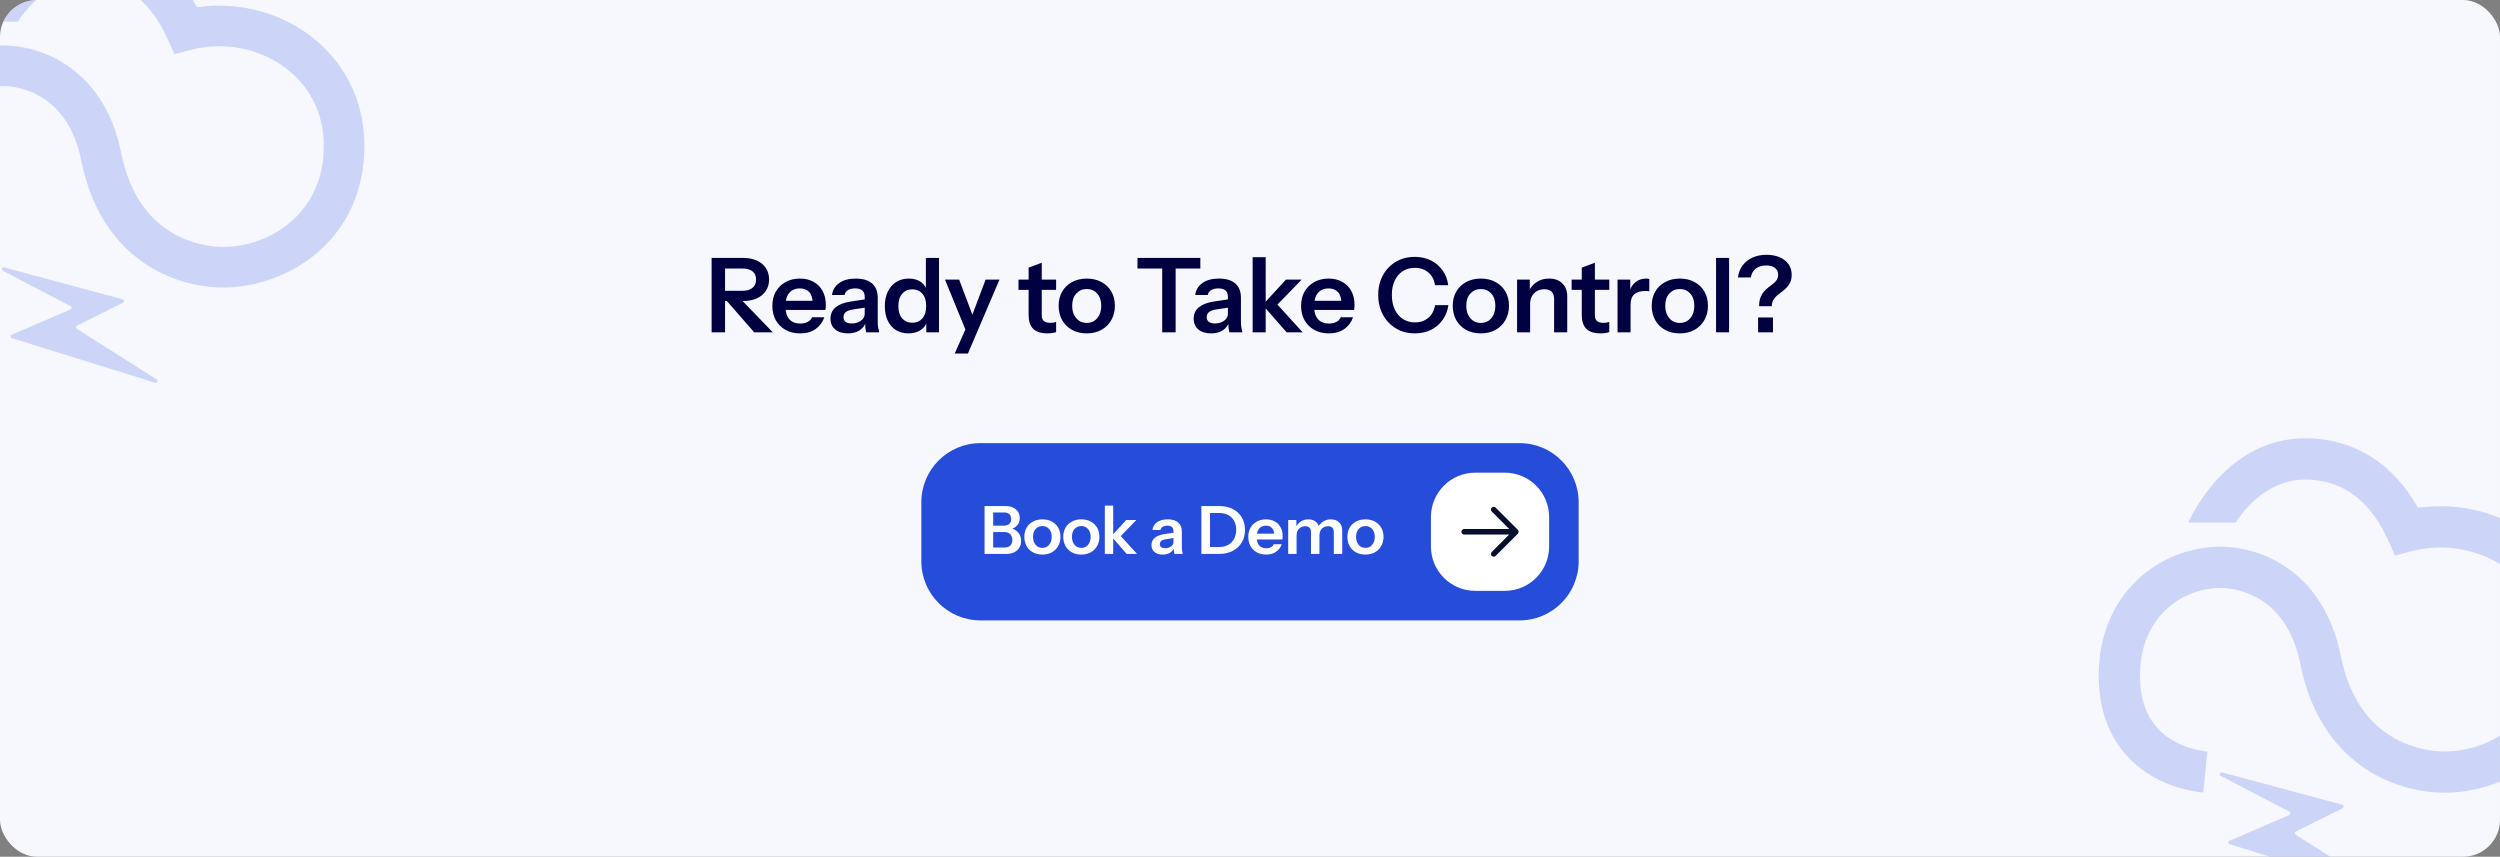
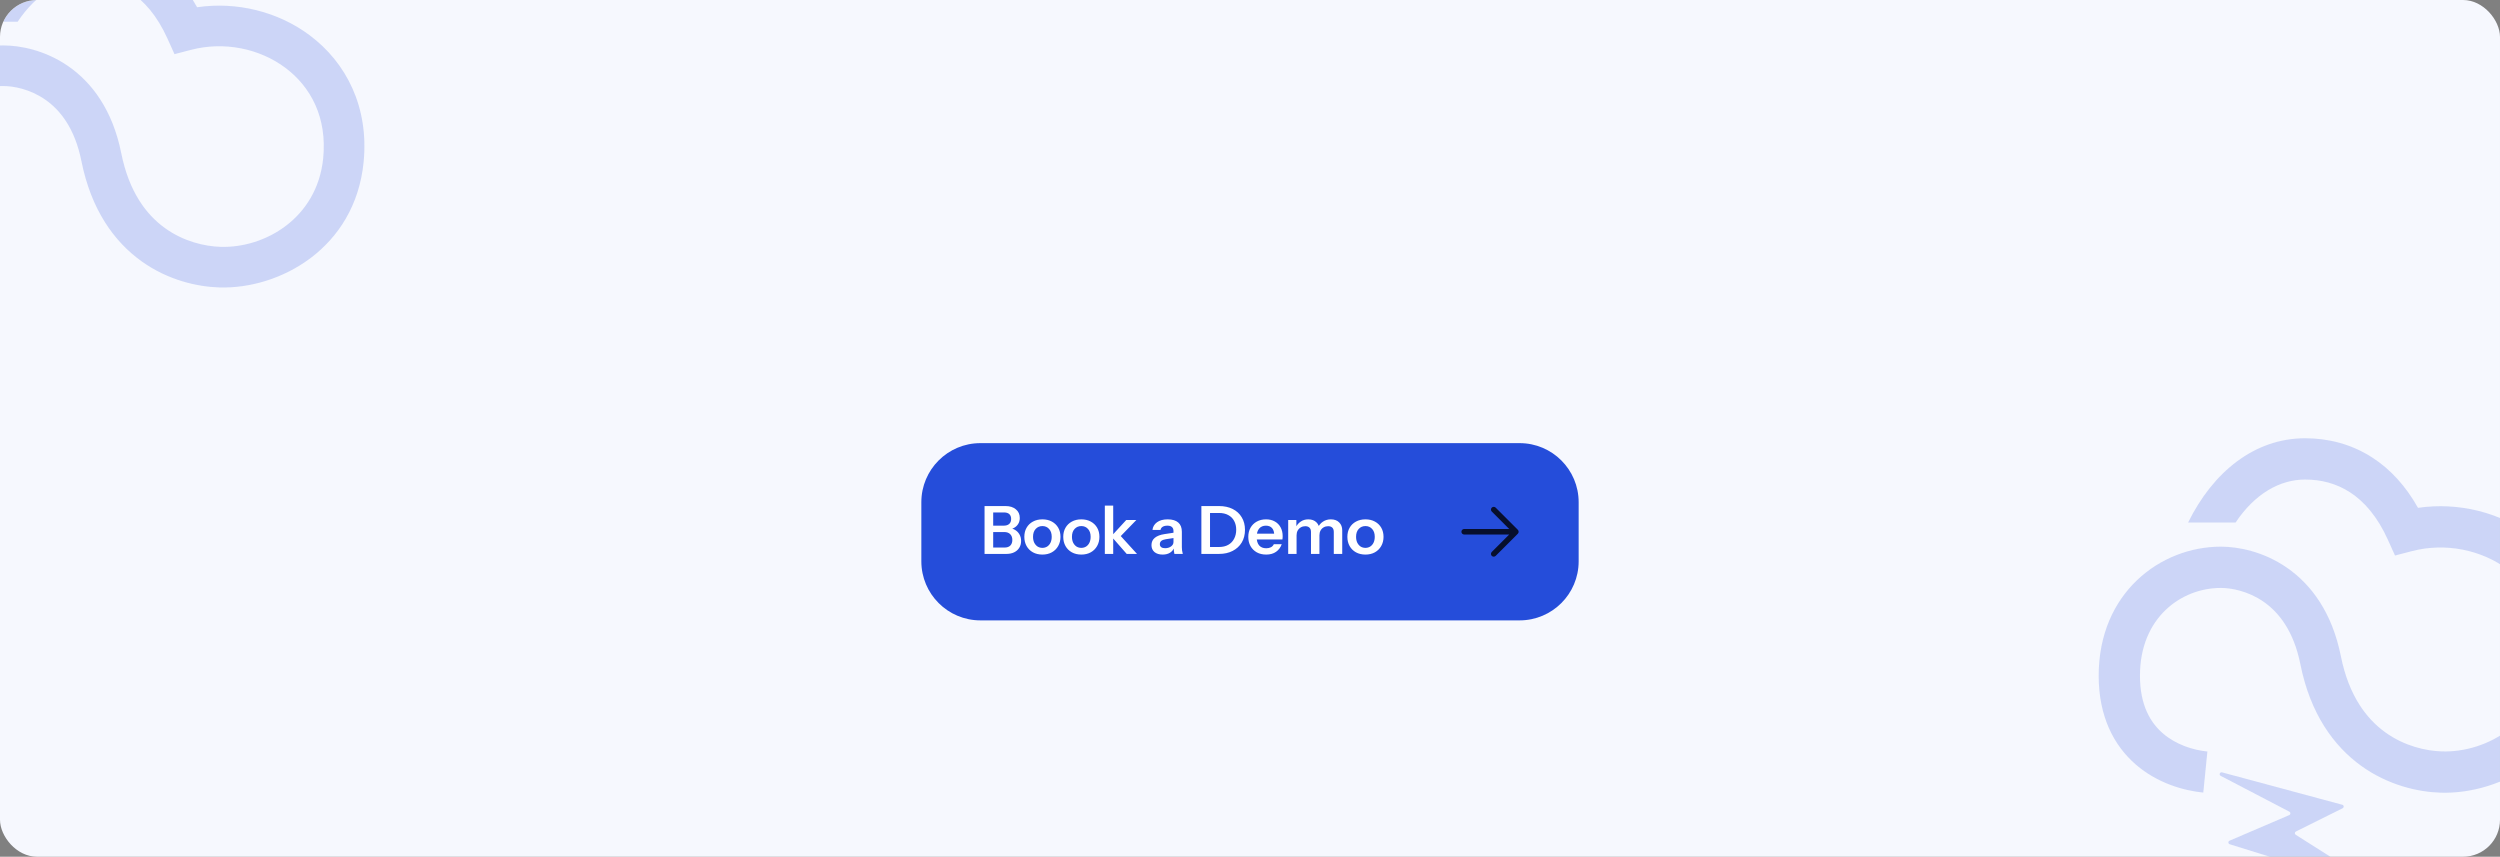
<svg xmlns="http://www.w3.org/2000/svg" width="677" height="232" viewBox="0 0 677 232" fill="none">
  <rect x="0" y="0" width="677" height="232" fill="#808080" stroke="none" />
  <g clip-path="url(#clip0_7434_633)">
    <rect width="677" height="232" rx="10" fill="#F6F8FE" />
    <g opacity="0.2">
      <path d="M634.29 217.925L601.736 209.156C601.145 208.997 600.823 209.821 601.366 210.105L619.963 219.805C620.346 220.005 620.325 220.561 619.928 220.73L603.755 227.662C603.318 227.849 603.35 228.48 603.805 228.621L643.238 240.904C643.81 241.082 644.17 240.302 643.664 239.982L621.689 226.061C621.352 225.847 621.377 225.347 621.735 225.169L634.384 218.878C634.806 218.668 634.745 218.047 634.29 217.925Z" fill="#254DDA" />
      <path fill-rule="evenodd" clip-rule="evenodd" d="M624.232 129.861C617.418 129.861 610.645 133.646 605.392 141.51C601.401 141.51 594.878 141.51 592.535 141.51C599.273 127.813 610.503 118.679 624.232 118.679C630.384 118.679 636.716 120.197 642.492 123.949C647.261 127.047 651.439 131.529 654.795 137.52C665.801 135.915 677.109 138.756 685.787 145.244C695.798 152.728 702.173 164.985 700.617 180.282C698.213 203.915 677.511 215.196 660.861 214.658C654.887 214.466 646.801 212.707 639.443 207.418C631.956 202.037 625.623 193.281 622.943 179.881C621.114 170.738 616.997 165.737 612.954 162.939C608.76 160.035 604.219 159.215 601.401 159.215C590.732 159.215 579.502 167.202 579.502 182.978C579.502 190.99 582.353 195.703 585.717 198.605C589.273 201.672 593.9 203.12 597.764 203.507L596.651 214.634C591.197 214.088 584.175 212.042 578.413 207.073C572.458 201.936 568.32 194.069 568.32 182.978C568.32 160.547 585.046 148.033 601.401 148.033C606.039 148.033 612.913 149.309 619.319 153.744C625.876 158.284 631.543 165.864 633.908 177.688C636.068 188.487 640.92 194.709 645.969 198.338C651.147 202.06 656.95 203.344 661.222 203.482C673.459 203.877 687.82 195.587 689.492 179.151C690.637 167.889 686.062 159.412 679.091 154.2C671.97 148.876 662.215 146.88 653.133 149.249L648.568 150.44L646.627 146.14C643.737 139.742 640.124 135.746 636.4 133.327C632.672 130.905 628.52 129.861 624.232 129.861Z" fill="#254DDA" />
    </g>
    <g opacity="0.2">
-       <path d="M33.209 81.052L1.186 72.426C0.605 72.27 0.288 73.081 0.822 73.359L19.117 82.902C19.493 83.098 19.473 83.645 19.082 83.812L3.173 90.631C2.742 90.815 2.774 91.435 3.221 91.574L42.012 103.656C42.574 103.832 42.929 103.065 42.431 102.749L20.814 89.055C20.482 88.845 20.508 88.353 20.859 88.178L33.302 81.989C33.718 81.783 33.657 81.172 33.209 81.052Z" fill="#254DDA" />
      <path fill-rule="evenodd" clip-rule="evenodd" d="M23.316 -5.576C16.612 -5.576 9.95 -1.854 4.783 5.882C0.857 5.882 -5.56 5.882 -7.865 5.882C-1.237 -7.592 9.81 -16.577 23.316 -16.577C29.367 -16.577 35.596 -15.083 41.278 -11.392C45.969 -8.345 50.079 -3.936 53.381 1.958C64.207 0.379 75.331 3.174 83.867 9.555C93.715 16.918 99.986 28.975 98.455 44.023C96.091 67.271 75.726 78.367 59.347 77.839C53.471 77.649 45.517 75.919 38.279 70.717C30.914 65.423 24.684 56.81 22.047 43.628C20.248 34.634 16.198 29.715 12.221 26.962C8.095 24.106 3.628 23.299 0.857 23.299C-9.639 23.299 -20.685 31.156 -20.685 46.675C-20.685 54.556 -17.881 59.193 -14.572 62.047C-11.074 65.064 -6.522 66.489 -2.721 66.869L-3.816 77.815C-9.181 77.278 -16.088 75.265 -21.757 70.377C-27.615 65.324 -31.686 57.585 -31.686 46.675C-31.686 24.609 -15.232 12.299 0.857 12.299C5.419 12.299 12.181 13.555 18.483 17.918C24.933 22.383 30.508 29.84 32.834 41.471C34.959 52.094 39.731 58.214 44.698 61.784C49.792 65.446 55.5 66.709 59.702 66.845C71.741 67.233 85.867 59.079 87.512 42.91C88.638 31.832 84.138 23.493 77.281 18.366C70.275 13.129 60.68 11.165 51.746 13.496L47.255 14.667L45.345 10.438C42.503 4.143 38.948 0.212 35.286 -2.167C31.618 -4.549 27.533 -5.576 23.316 -5.576Z" fill="#254DDA" />
    </g>
-     <path d="M192.704 90V69.84H201.216C202.653 69.84 203.904 70.083 204.968 70.568C206.032 71.053 206.844 71.735 207.404 72.612C207.982 73.489 208.272 74.516 208.272 75.692C208.272 76.849 207.982 77.867 207.404 78.744C206.844 79.621 206.032 80.303 204.968 80.788C203.904 81.273 202.653 81.516 201.216 81.516H195.56V78.744H201.104C202.28 78.744 203.176 78.473 203.792 77.932C204.426 77.391 204.744 76.644 204.744 75.692C204.744 74.74 204.436 74.012 203.82 73.508C203.204 72.985 202.298 72.724 201.104 72.724H196.344V90H192.704ZM204.24 90L195.252 79.696H199.34L209.28 90H204.24ZM216.686 90.28C215.174 90.28 213.848 89.963 212.71 89.328C211.59 88.693 210.712 87.816 210.078 86.696C209.462 85.576 209.154 84.288 209.154 82.832C209.154 81.376 209.462 80.097 210.078 78.996C210.712 77.876 211.59 77.008 212.71 76.392C213.83 75.757 215.136 75.44 216.63 75.44C218.048 75.44 219.28 75.739 220.326 76.336C221.371 76.915 222.183 77.736 222.762 78.8C223.34 79.864 223.63 81.105 223.63 82.524C223.63 82.785 223.62 83.028 223.602 83.252C223.583 83.476 223.555 83.7 223.518 83.924H211.338V81.46H220.802L220.074 82.132C220.074 80.788 219.766 79.78 219.15 79.108C218.534 78.436 217.675 78.1 216.574 78.1C215.379 78.1 214.427 78.511 213.718 79.332C213.027 80.153 212.682 81.339 212.682 82.888C212.682 84.419 213.027 85.595 213.718 86.416C214.427 87.219 215.426 87.62 216.714 87.62C217.46 87.62 218.114 87.48 218.674 87.2C219.234 86.92 219.644 86.491 219.906 85.912H223.238C222.771 87.256 221.978 88.32 220.858 89.104C219.756 89.888 218.366 90.28 216.686 90.28ZM234.555 90C234.462 89.627 234.387 89.216 234.331 88.768C234.294 88.32 234.275 87.779 234.275 87.144H234.163V80.368C234.163 79.621 233.948 79.061 233.519 78.688C233.108 78.296 232.474 78.1 231.615 78.1C230.775 78.1 230.103 78.259 229.599 78.576C229.114 78.875 228.815 79.313 228.703 79.892H225.315C225.464 78.567 226.099 77.493 227.219 76.672C228.339 75.851 229.842 75.44 231.727 75.44C233.687 75.44 235.171 75.888 236.179 76.784C237.187 77.661 237.691 78.959 237.691 80.676V87.144C237.691 87.592 237.719 88.049 237.775 88.516C237.85 88.983 237.952 89.477 238.083 90H234.555ZM229.599 90.28C228.162 90.28 227.014 89.925 226.155 89.216C225.315 88.488 224.895 87.517 224.895 86.304C224.895 84.997 225.371 83.961 226.323 83.196C227.275 82.431 228.619 81.917 230.355 81.656L234.807 80.984V83.224L230.943 83.812C230.103 83.943 229.468 84.176 229.039 84.512C228.628 84.848 228.423 85.315 228.423 85.912C228.423 86.453 228.619 86.873 229.011 87.172C229.403 87.452 229.944 87.592 230.635 87.592C231.643 87.592 232.483 87.34 233.155 86.836C233.827 86.332 234.163 85.716 234.163 84.988L234.555 87.144C234.182 88.171 233.566 88.955 232.707 89.496C231.867 90.019 230.831 90.28 229.599 90.28ZM250.838 90V86.78L251.118 86.836C250.875 87.881 250.287 88.721 249.354 89.356C248.42 89.972 247.31 90.28 246.022 90.28C244.715 90.28 243.576 89.981 242.606 89.384C241.654 88.768 240.916 87.909 240.394 86.808C239.871 85.707 239.61 84.409 239.61 82.916C239.61 81.404 239.88 80.088 240.422 78.968C240.963 77.848 241.719 76.98 242.69 76.364C243.679 75.748 244.827 75.44 246.134 75.44C247.478 75.44 248.588 75.767 249.466 76.42C250.343 77.055 250.884 77.941 251.09 79.08L250.726 79.108V69.84H254.282V90H250.838ZM247.058 87.396C248.196 87.396 249.102 87.004 249.774 86.22C250.464 85.417 250.81 84.297 250.81 82.86C250.81 81.423 250.464 80.312 249.774 79.528C249.083 78.744 248.168 78.352 247.03 78.352C245.91 78.352 245.004 78.753 244.314 79.556C243.623 80.34 243.278 81.451 243.278 82.888C243.278 84.325 243.623 85.436 244.314 86.22C245.004 87.004 245.919 87.396 247.058 87.396ZM258.532 95.74L262.228 87.452L262.872 86.388L266.904 75.72H270.656L262.116 95.74H258.532ZM261.696 89.86L255.9 75.72H259.736L264.58 88.544L261.696 89.86ZM283.674 90.28C281.919 90.28 280.622 89.869 279.782 89.048C278.961 88.208 278.55 86.957 278.55 85.296V72.472L282.106 71.156V85.38C282.106 86.071 282.293 86.584 282.666 86.92C283.039 87.256 283.627 87.424 284.43 87.424C284.747 87.424 285.027 87.405 285.27 87.368C285.531 87.312 285.774 87.247 285.998 87.172V89.916C285.774 90.028 285.457 90.112 285.046 90.168C284.635 90.243 284.178 90.28 283.674 90.28ZM275.806 78.492V75.72H285.998V78.492H275.806ZM294.295 90.28C292.783 90.28 291.449 89.963 290.291 89.328C289.153 88.693 288.266 87.816 287.631 86.696C286.997 85.557 286.679 84.26 286.679 82.804C286.679 81.348 286.997 80.069 287.631 78.968C288.266 77.867 289.153 77.008 290.291 76.392C291.449 75.757 292.783 75.44 294.295 75.44C295.826 75.44 297.161 75.757 298.299 76.392C299.438 77.008 300.325 77.867 300.959 78.968C301.594 80.069 301.911 81.348 301.911 82.804C301.911 84.26 301.585 85.557 300.931 86.696C300.297 87.816 299.41 88.693 298.271 89.328C297.133 89.963 295.807 90.28 294.295 90.28ZM294.295 87.452C295.042 87.452 295.714 87.265 296.311 86.892C296.909 86.5 297.375 85.959 297.711 85.268C298.047 84.559 298.215 83.728 298.215 82.776C298.215 81.376 297.842 80.275 297.095 79.472C296.367 78.669 295.434 78.268 294.295 78.268C293.157 78.268 292.214 78.669 291.467 79.472C290.721 80.275 290.347 81.376 290.347 82.776C290.347 83.728 290.515 84.559 290.851 85.268C291.206 85.959 291.673 86.5 292.251 86.892C292.849 87.265 293.53 87.452 294.295 87.452ZM314.721 90V72.724H308.029V69.84H325.053V72.724H318.361V90H314.721ZM332.91 90C332.816 89.627 332.742 89.216 332.686 88.768C332.648 88.32 332.63 87.779 332.63 87.144H332.518V80.368C332.518 79.621 332.303 79.061 331.874 78.688C331.463 78.296 330.828 78.1 329.97 78.1C329.13 78.1 328.458 78.259 327.954 78.576C327.468 78.875 327.17 79.313 327.058 79.892H323.67C323.819 78.567 324.454 77.493 325.574 76.672C326.694 75.851 328.196 75.44 330.082 75.44C332.042 75.44 333.526 75.888 334.534 76.784C335.542 77.661 336.046 78.959 336.046 80.676V87.144C336.046 87.592 336.074 88.049 336.13 88.516C336.204 88.983 336.307 89.477 336.438 90H332.91ZM327.954 90.28C326.516 90.28 325.368 89.925 324.51 89.216C323.67 88.488 323.25 87.517 323.25 86.304C323.25 84.997 323.726 83.961 324.678 83.196C325.63 82.431 326.974 81.917 328.71 81.656L333.162 80.984V83.224L329.298 83.812C328.458 83.943 327.823 84.176 327.394 84.512C326.983 84.848 326.778 85.315 326.778 85.912C326.778 86.453 326.974 86.873 327.366 87.172C327.758 87.452 328.299 87.592 328.99 87.592C329.998 87.592 330.838 87.34 331.51 86.836C332.182 86.332 332.518 85.716 332.518 84.988L332.91 87.144C332.536 88.171 331.92 88.955 331.062 89.496C330.222 90.019 329.186 90.28 327.954 90.28ZM339.219 90V69.644H342.747V90H339.219ZM348.431 90L341.935 82.58L348.235 75.72H352.491L345.211 83.224L345.407 81.908L352.771 90H348.431ZM359.86 90.28C358.348 90.28 357.023 89.963 355.884 89.328C354.764 88.693 353.887 87.816 353.252 86.696C352.636 85.576 352.328 84.288 352.328 82.832C352.328 81.376 352.636 80.097 353.252 78.996C353.887 77.876 354.764 77.008 355.884 76.392C357.004 75.757 358.311 75.44 359.804 75.44C361.223 75.44 362.455 75.739 363.5 76.336C364.545 76.915 365.357 77.736 365.936 78.8C366.515 79.864 366.804 81.105 366.804 82.524C366.804 82.785 366.795 83.028 366.776 83.252C366.757 83.476 366.729 83.7 366.692 83.924H354.512V81.46H363.976L363.248 82.132C363.248 80.788 362.94 79.78 362.324 79.108C361.708 78.436 360.849 78.1 359.748 78.1C358.553 78.1 357.601 78.511 356.892 79.332C356.201 80.153 355.856 81.339 355.856 82.888C355.856 84.419 356.201 85.595 356.892 86.416C357.601 87.219 358.6 87.62 359.888 87.62C360.635 87.62 361.288 87.48 361.848 87.2C362.408 86.92 362.819 86.491 363.08 85.912H366.412C365.945 87.256 365.152 88.32 364.032 89.104C362.931 89.888 361.54 90.28 359.86 90.28ZM383.13 90.28C381.693 90.28 380.367 90.028 379.154 89.524C377.959 89.001 376.914 88.273 376.018 87.34C375.122 86.407 374.431 85.305 373.946 84.036C373.461 82.767 373.218 81.376 373.218 79.864C373.218 78.352 373.461 76.971 373.946 75.72C374.431 74.469 375.113 73.387 375.99 72.472C376.886 71.539 377.931 70.82 379.126 70.316C380.339 69.812 381.674 69.56 383.13 69.56C384.735 69.56 386.182 69.877 387.47 70.512C388.758 71.147 389.813 72.043 390.634 73.2C391.474 74.339 391.987 75.683 392.174 77.232H388.59C388.366 75.72 387.759 74.563 386.77 73.76C385.781 72.939 384.577 72.528 383.158 72.528C381.907 72.528 380.815 72.827 379.882 73.424C378.949 74.021 378.221 74.871 377.698 75.972C377.175 77.055 376.914 78.343 376.914 79.836C376.914 81.367 377.175 82.692 377.698 83.812C378.221 84.913 378.958 85.772 379.91 86.388C380.862 87.004 381.954 87.312 383.186 87.312C384.567 87.312 385.753 86.911 386.742 86.108C387.731 85.287 388.357 84.129 388.618 82.636H392.23C392.006 84.167 391.474 85.511 390.634 86.668C389.813 87.825 388.758 88.721 387.47 89.356C386.182 89.972 384.735 90.28 383.13 90.28ZM401.017 90.28C399.505 90.28 398.171 89.963 397.013 89.328C395.875 88.693 394.988 87.816 394.353 86.696C393.719 85.557 393.401 84.26 393.401 82.804C393.401 81.348 393.719 80.069 394.353 78.968C394.988 77.867 395.875 77.008 397.013 76.392C398.171 75.757 399.505 75.44 401.017 75.44C402.548 75.44 403.883 75.757 405.021 76.392C406.16 77.008 407.047 77.867 407.681 78.968C408.316 80.069 408.633 81.348 408.633 82.804C408.633 84.26 408.307 85.557 407.653 86.696C407.019 87.816 406.132 88.693 404.993 89.328C403.855 89.963 402.529 90.28 401.017 90.28ZM401.017 87.452C401.764 87.452 402.436 87.265 403.033 86.892C403.631 86.5 404.097 85.959 404.433 85.268C404.769 84.559 404.937 83.728 404.937 82.776C404.937 81.376 404.564 80.275 403.817 79.472C403.089 78.669 402.156 78.268 401.017 78.268C399.879 78.268 398.936 78.669 398.189 79.472C397.443 80.275 397.069 81.376 397.069 82.776C397.069 83.728 397.237 84.559 397.573 85.268C397.928 85.959 398.395 86.5 398.973 86.892C399.571 87.265 400.252 87.452 401.017 87.452ZM410.828 90V75.72H414.272V79.08H414.356V90H410.828ZM420.852 90V80.984C420.852 80.107 420.628 79.444 420.18 78.996C419.732 78.548 419.079 78.324 418.22 78.324C417.474 78.324 416.802 78.492 416.204 78.828C415.626 79.164 415.168 79.631 414.832 80.228C414.515 80.825 414.356 81.516 414.356 82.3L413.992 78.884C414.478 77.839 415.187 77.008 416.12 76.392C417.054 75.757 418.174 75.44 419.48 75.44C421.03 75.44 422.234 75.879 423.092 76.756C423.97 77.633 424.408 78.8 424.408 80.256V90H420.852ZM433.465 90.28C431.711 90.28 430.413 89.869 429.573 89.048C428.752 88.208 428.341 86.957 428.341 85.296V72.472L431.897 71.156V85.38C431.897 86.071 432.084 86.584 432.457 86.92C432.831 87.256 433.419 87.424 434.221 87.424C434.539 87.424 434.819 87.405 435.061 87.368C435.323 87.312 435.565 87.247 435.789 87.172V89.916C435.565 90.028 435.248 90.112 434.837 90.168C434.427 90.243 433.969 90.28 433.465 90.28ZM425.597 78.492V75.72H435.789V78.492H425.597ZM438.028 90V75.72H441.472V79.164H441.556V90H438.028ZM441.556 82.552L441.192 79.164C441.528 77.951 442.098 77.027 442.9 76.392C443.703 75.757 444.664 75.44 445.784 75.44C446.176 75.44 446.456 75.477 446.624 75.552V78.884C446.531 78.847 446.4 78.828 446.232 78.828C446.064 78.809 445.859 78.8 445.616 78.8C444.254 78.8 443.236 79.099 442.564 79.696C441.892 80.293 441.556 81.245 441.556 82.552ZM454.898 90.28C453.386 90.28 452.051 89.963 450.894 89.328C449.755 88.693 448.868 87.816 448.234 86.696C447.599 85.557 447.282 84.26 447.282 82.804C447.282 81.348 447.599 80.069 448.234 78.968C448.868 77.867 449.755 77.008 450.894 76.392C452.051 75.757 453.386 75.44 454.898 75.44C456.428 75.44 457.763 75.757 458.902 76.392C460.04 77.008 460.927 77.867 461.562 78.968C462.196 80.069 462.514 81.348 462.514 82.804C462.514 84.26 462.187 85.557 461.534 86.696C460.899 87.816 460.012 88.693 458.874 89.328C457.735 89.963 456.41 90.28 454.898 90.28ZM454.898 87.452C455.644 87.452 456.316 87.265 456.914 86.892C457.511 86.5 457.978 85.959 458.314 85.268C458.65 84.559 458.818 83.728 458.818 82.776C458.818 81.376 458.444 80.275 457.698 79.472C456.97 78.669 456.036 78.268 454.898 78.268C453.759 78.268 452.816 78.669 452.07 79.472C451.323 80.275 450.95 81.376 450.95 82.776C450.95 83.728 451.118 84.559 451.454 85.268C451.808 85.959 452.275 86.5 452.854 86.892C453.451 87.265 454.132 87.452 454.898 87.452ZM464.709 90V69.84H468.237V90H464.709ZM476.37 82.916C476.37 81.983 476.492 81.199 476.734 80.564C476.996 79.911 477.322 79.369 477.714 78.94C478.106 78.492 478.517 78.1 478.946 77.764C479.394 77.428 479.814 77.111 480.206 76.812C480.598 76.495 480.916 76.149 481.158 75.776C481.401 75.403 481.522 74.945 481.522 74.404C481.522 73.601 481.233 72.985 480.654 72.556C480.094 72.108 479.31 71.884 478.302 71.884C477.164 71.884 476.221 72.164 475.474 72.724C474.746 73.284 474.298 74.087 474.13 75.132H470.63C470.798 73.881 471.218 72.799 471.89 71.884C472.581 70.969 473.477 70.26 474.578 69.756C475.68 69.252 476.94 69 478.358 69C479.74 69 480.934 69.224 481.942 69.672C482.969 70.12 483.762 70.745 484.322 71.548C484.901 72.351 485.19 73.303 485.19 74.404C485.19 75.207 485.06 75.888 484.798 76.448C484.537 77.008 484.201 77.493 483.79 77.904C483.398 78.315 482.969 78.688 482.502 79.024C482.036 79.36 481.597 79.705 481.186 80.06C480.794 80.415 480.468 80.816 480.206 81.264C479.945 81.712 479.814 82.263 479.814 82.916H476.37ZM476.09 90V85.968H480.122V90H476.09Z" fill="#000041" />
    <path d="M249.5 136C249.5 127.163 256.663 120 265.5 120H411.5C420.337 120 427.5 127.163 427.5 136V152C427.5 160.837 420.337 168 411.5 168H265.5C256.663 168 249.5 160.837 249.5 152V136Z" fill="#254DDA" />
    <path d="M268.452 150V148.272H272.07C272.73 148.272 273.24 148.092 273.6 147.732C273.96 147.36 274.14 146.856 274.14 146.22C274.14 145.56 273.948 145.038 273.564 144.654C273.18 144.27 272.646 144.078 271.962 144.078H268.452V142.35H271.8C272.448 142.35 272.946 142.194 273.294 141.882C273.642 141.57 273.816 141.12 273.816 140.532C273.816 139.956 273.648 139.518 273.312 139.218C272.988 138.918 272.508 138.768 271.872 138.768H268.452V137.04H272.304C273.468 137.04 274.398 137.334 275.094 137.922C275.802 138.498 276.156 139.284 276.156 140.28C276.156 140.904 276.006 141.45 275.706 141.918C275.418 142.374 275.028 142.728 274.536 142.98C274.044 143.232 273.486 143.358 272.862 143.358L272.952 142.98C273.612 142.98 274.212 143.13 274.752 143.43C275.292 143.718 275.718 144.126 276.03 144.654C276.354 145.182 276.516 145.794 276.516 146.49C276.516 147.198 276.348 147.816 276.012 148.344C275.688 148.872 275.226 149.28 274.626 149.568C274.038 149.856 273.342 150 272.538 150H268.452ZM266.616 150V137.04H268.956V150H266.616ZM282.284 150.18C281.312 150.18 280.454 149.976 279.71 149.568C278.978 149.16 278.408 148.596 278 147.876C277.592 147.144 277.388 146.31 277.388 145.374C277.388 144.438 277.592 143.616 278 142.908C278.408 142.2 278.978 141.648 279.71 141.252C280.454 140.844 281.312 140.64 282.284 140.64C283.268 140.64 284.126 140.844 284.858 141.252C285.59 141.648 286.16 142.2 286.568 142.908C286.976 143.616 287.18 144.438 287.18 145.374C287.18 146.31 286.97 147.144 286.55 147.876C286.142 148.596 285.572 149.16 284.84 149.568C284.108 149.976 283.256 150.18 282.284 150.18ZM282.284 148.362C282.764 148.362 283.196 148.242 283.58 148.002C283.964 147.75 284.264 147.402 284.48 146.958C284.696 146.502 284.804 145.968 284.804 145.356C284.804 144.456 284.564 143.748 284.084 143.232C283.616 142.716 283.016 142.458 282.284 142.458C281.552 142.458 280.946 142.716 280.466 143.232C279.986 143.748 279.746 144.456 279.746 145.356C279.746 145.968 279.854 146.502 280.07 146.958C280.298 147.402 280.598 147.75 280.97 148.002C281.354 148.242 281.792 148.362 282.284 148.362ZM292.824 150.18C291.852 150.18 290.994 149.976 290.25 149.568C289.518 149.16 288.948 148.596 288.54 147.876C288.132 147.144 287.928 146.31 287.928 145.374C287.928 144.438 288.132 143.616 288.54 142.908C288.948 142.2 289.518 141.648 290.25 141.252C290.994 140.844 291.852 140.64 292.824 140.64C293.808 140.64 294.666 140.844 295.398 141.252C296.13 141.648 296.7 142.2 297.108 142.908C297.516 143.616 297.72 144.438 297.72 145.374C297.72 146.31 297.51 147.144 297.09 147.876C296.682 148.596 296.112 149.16 295.38 149.568C294.648 149.976 293.796 150.18 292.824 150.18ZM292.824 148.362C293.304 148.362 293.736 148.242 294.12 148.002C294.504 147.75 294.804 147.402 295.02 146.958C295.236 146.502 295.344 145.968 295.344 145.356C295.344 144.456 295.104 143.748 294.624 143.232C294.156 142.716 293.556 142.458 292.824 142.458C292.092 142.458 291.486 142.716 291.006 143.232C290.526 143.748 290.286 144.456 290.286 145.356C290.286 145.968 290.394 146.502 290.61 146.958C290.838 147.402 291.138 147.75 291.51 148.002C291.894 148.242 292.332 148.362 292.824 148.362ZM299.188 150V136.914H301.456V150H299.188ZM305.11 150L300.934 145.23L304.984 140.82H307.72L303.04 145.644L303.166 144.798L307.9 150H305.11ZM318.03 150C317.97 149.76 317.922 149.496 317.886 149.208C317.862 148.92 317.85 148.572 317.85 148.164H317.778V143.808C317.778 143.328 317.64 142.968 317.364 142.728C317.1 142.476 316.692 142.35 316.14 142.35C315.6 142.35 315.168 142.452 314.844 142.656C314.532 142.848 314.34 143.13 314.268 143.502H312.09C312.186 142.65 312.594 141.96 313.314 141.432C314.034 140.904 315 140.64 316.212 140.64C317.472 140.64 318.426 140.928 319.074 141.504C319.722 142.068 320.046 142.902 320.046 144.006V148.164C320.046 148.452 320.064 148.746 320.1 149.046C320.148 149.346 320.214 149.664 320.298 150H318.03ZM314.844 150.18C313.92 150.18 313.182 149.952 312.63 149.496C312.09 149.028 311.82 148.404 311.82 147.624C311.82 146.784 312.126 146.118 312.738 145.626C313.35 145.134 314.214 144.804 315.33 144.636L318.192 144.204V145.644L315.708 146.022C315.168 146.106 314.76 146.256 314.484 146.472C314.22 146.688 314.088 146.988 314.088 147.372C314.088 147.72 314.214 147.99 314.466 148.182C314.718 148.362 315.066 148.452 315.51 148.452C316.158 148.452 316.698 148.29 317.13 147.966C317.562 147.642 317.778 147.246 317.778 146.778L318.03 148.164C317.79 148.824 317.394 149.328 316.842 149.676C316.302 150.012 315.636 150.18 314.844 150.18ZM326.755 150V148.128H330.103C331.087 148.128 331.927 147.93 332.623 147.534C333.319 147.138 333.847 146.586 334.207 145.878C334.579 145.17 334.765 144.36 334.765 143.448C334.765 142.548 334.579 141.756 334.207 141.072C333.847 140.388 333.319 139.86 332.623 139.488C331.939 139.104 331.099 138.912 330.103 138.912H326.791V137.04H330.103C331.519 137.04 332.755 137.304 333.811 137.832C334.867 138.36 335.683 139.11 336.259 140.082C336.847 141.042 337.141 142.176 337.141 143.484C337.141 144.792 336.847 145.938 336.259 146.922C335.671 147.894 334.849 148.65 333.793 149.19C332.749 149.73 331.525 150 330.121 150H326.755ZM325.333 150V137.04H327.673V150H325.333ZM342.88 150.18C341.908 150.18 341.056 149.976 340.324 149.568C339.604 149.16 339.04 148.596 338.632 147.876C338.236 147.156 338.038 146.328 338.038 145.392C338.038 144.456 338.236 143.634 338.632 142.926C339.04 142.206 339.604 141.648 340.324 141.252C341.044 140.844 341.884 140.64 342.844 140.64C343.756 140.64 344.548 140.832 345.22 141.216C345.892 141.588 346.414 142.116 346.786 142.8C347.158 143.484 347.344 144.282 347.344 145.194C347.344 145.362 347.338 145.518 347.326 145.662C347.314 145.806 347.296 145.95 347.272 146.094H339.442V144.51H345.526L345.058 144.942C345.058 144.078 344.86 143.43 344.464 142.998C344.068 142.566 343.516 142.35 342.808 142.35C342.04 142.35 341.428 142.614 340.972 143.142C340.528 143.67 340.306 144.432 340.306 145.428C340.306 146.412 340.528 147.168 340.972 147.696C341.428 148.212 342.07 148.47 342.898 148.47C343.378 148.47 343.798 148.38 344.158 148.2C344.518 148.02 344.782 147.744 344.95 147.372H347.092C346.792 148.236 346.282 148.92 345.562 149.424C344.854 149.928 343.96 150.18 342.88 150.18ZM348.842 150V140.82H351.056V142.98H351.11V150H348.842ZM355.016 150V144.078C355.016 143.538 354.878 143.142 354.602 142.89C354.338 142.626 353.96 142.494 353.468 142.494C353.036 142.494 352.64 142.596 352.28 142.8C351.92 143.004 351.632 143.292 351.416 143.664C351.212 144.036 351.11 144.468 351.11 144.96L350.876 142.854C351.188 142.182 351.638 141.648 352.226 141.252C352.814 140.844 353.498 140.64 354.278 140.64C355.214 140.64 355.952 140.91 356.492 141.45C357.032 141.978 357.302 142.662 357.302 143.502V150H355.016ZM361.19 150V144.078C361.19 143.538 361.058 143.142 360.794 142.89C360.53 142.626 360.152 142.494 359.66 142.494C359.216 142.494 358.814 142.596 358.454 142.8C358.094 143.004 357.812 143.292 357.608 143.664C357.404 144.036 357.302 144.468 357.302 144.96L356.906 142.854C357.206 142.182 357.662 141.648 358.274 141.252C358.886 140.844 359.594 140.64 360.398 140.64C361.358 140.64 362.108 140.916 362.648 141.468C363.2 142.008 363.476 142.728 363.476 143.628V150H361.19ZM369.763 150.18C368.791 150.18 367.933 149.976 367.189 149.568C366.457 149.16 365.887 148.596 365.479 147.876C365.071 147.144 364.867 146.31 364.867 145.374C364.867 144.438 365.071 143.616 365.479 142.908C365.887 142.2 366.457 141.648 367.189 141.252C367.933 140.844 368.791 140.64 369.763 140.64C370.747 140.64 371.605 140.844 372.337 141.252C373.069 141.648 373.639 142.2 374.047 142.908C374.455 143.616 374.659 144.438 374.659 145.374C374.659 146.31 374.449 147.144 374.029 147.876C373.621 148.596 373.051 149.16 372.319 149.568C371.587 149.976 370.735 150.18 369.763 150.18ZM369.763 148.362C370.243 148.362 370.675 148.242 371.059 148.002C371.443 147.75 371.743 147.402 371.959 146.958C372.175 146.502 372.283 145.968 372.283 145.356C372.283 144.456 372.043 143.748 371.563 143.232C371.095 142.716 370.495 142.458 369.763 142.458C369.031 142.458 368.425 142.716 367.945 143.232C367.465 143.748 367.225 144.456 367.225 145.356C367.225 145.968 367.333 146.502 367.549 146.958C367.777 147.402 368.077 147.75 368.449 148.002C368.833 148.242 369.271 148.362 369.763 148.362Z" fill="white" />
-     <path d="M387.5 140C387.5 133.373 392.873 128 399.5 128H407.5C414.127 128 419.5 133.373 419.5 140V148C419.5 154.627 414.127 160 407.5 160H399.5C392.873 160 387.5 154.627 387.5 148V140Z" fill="white" />
    <path fill-rule="evenodd" clip-rule="evenodd" d="M403.97 137.47C404.263 137.177 404.737 137.177 405.03 137.47L411.03 143.47C411.323 143.763 411.323 144.237 411.03 144.53L405.03 150.53C404.737 150.823 404.263 150.823 403.97 150.53C403.677 150.237 403.677 149.763 403.97 149.47L408.689 144.75H396.5C396.086 144.75 395.75 144.414 395.75 144C395.75 143.586 396.086 143.25 396.5 143.25H408.689L403.97 138.53C403.677 138.237 403.677 137.763 403.97 137.47Z" fill="#070F2C" />
  </g>
  <defs>
    <clipPath id="clip0_7434_633">
      <rect width="677" height="232" rx="10" fill="white" />
    </clipPath>
  </defs>
</svg>